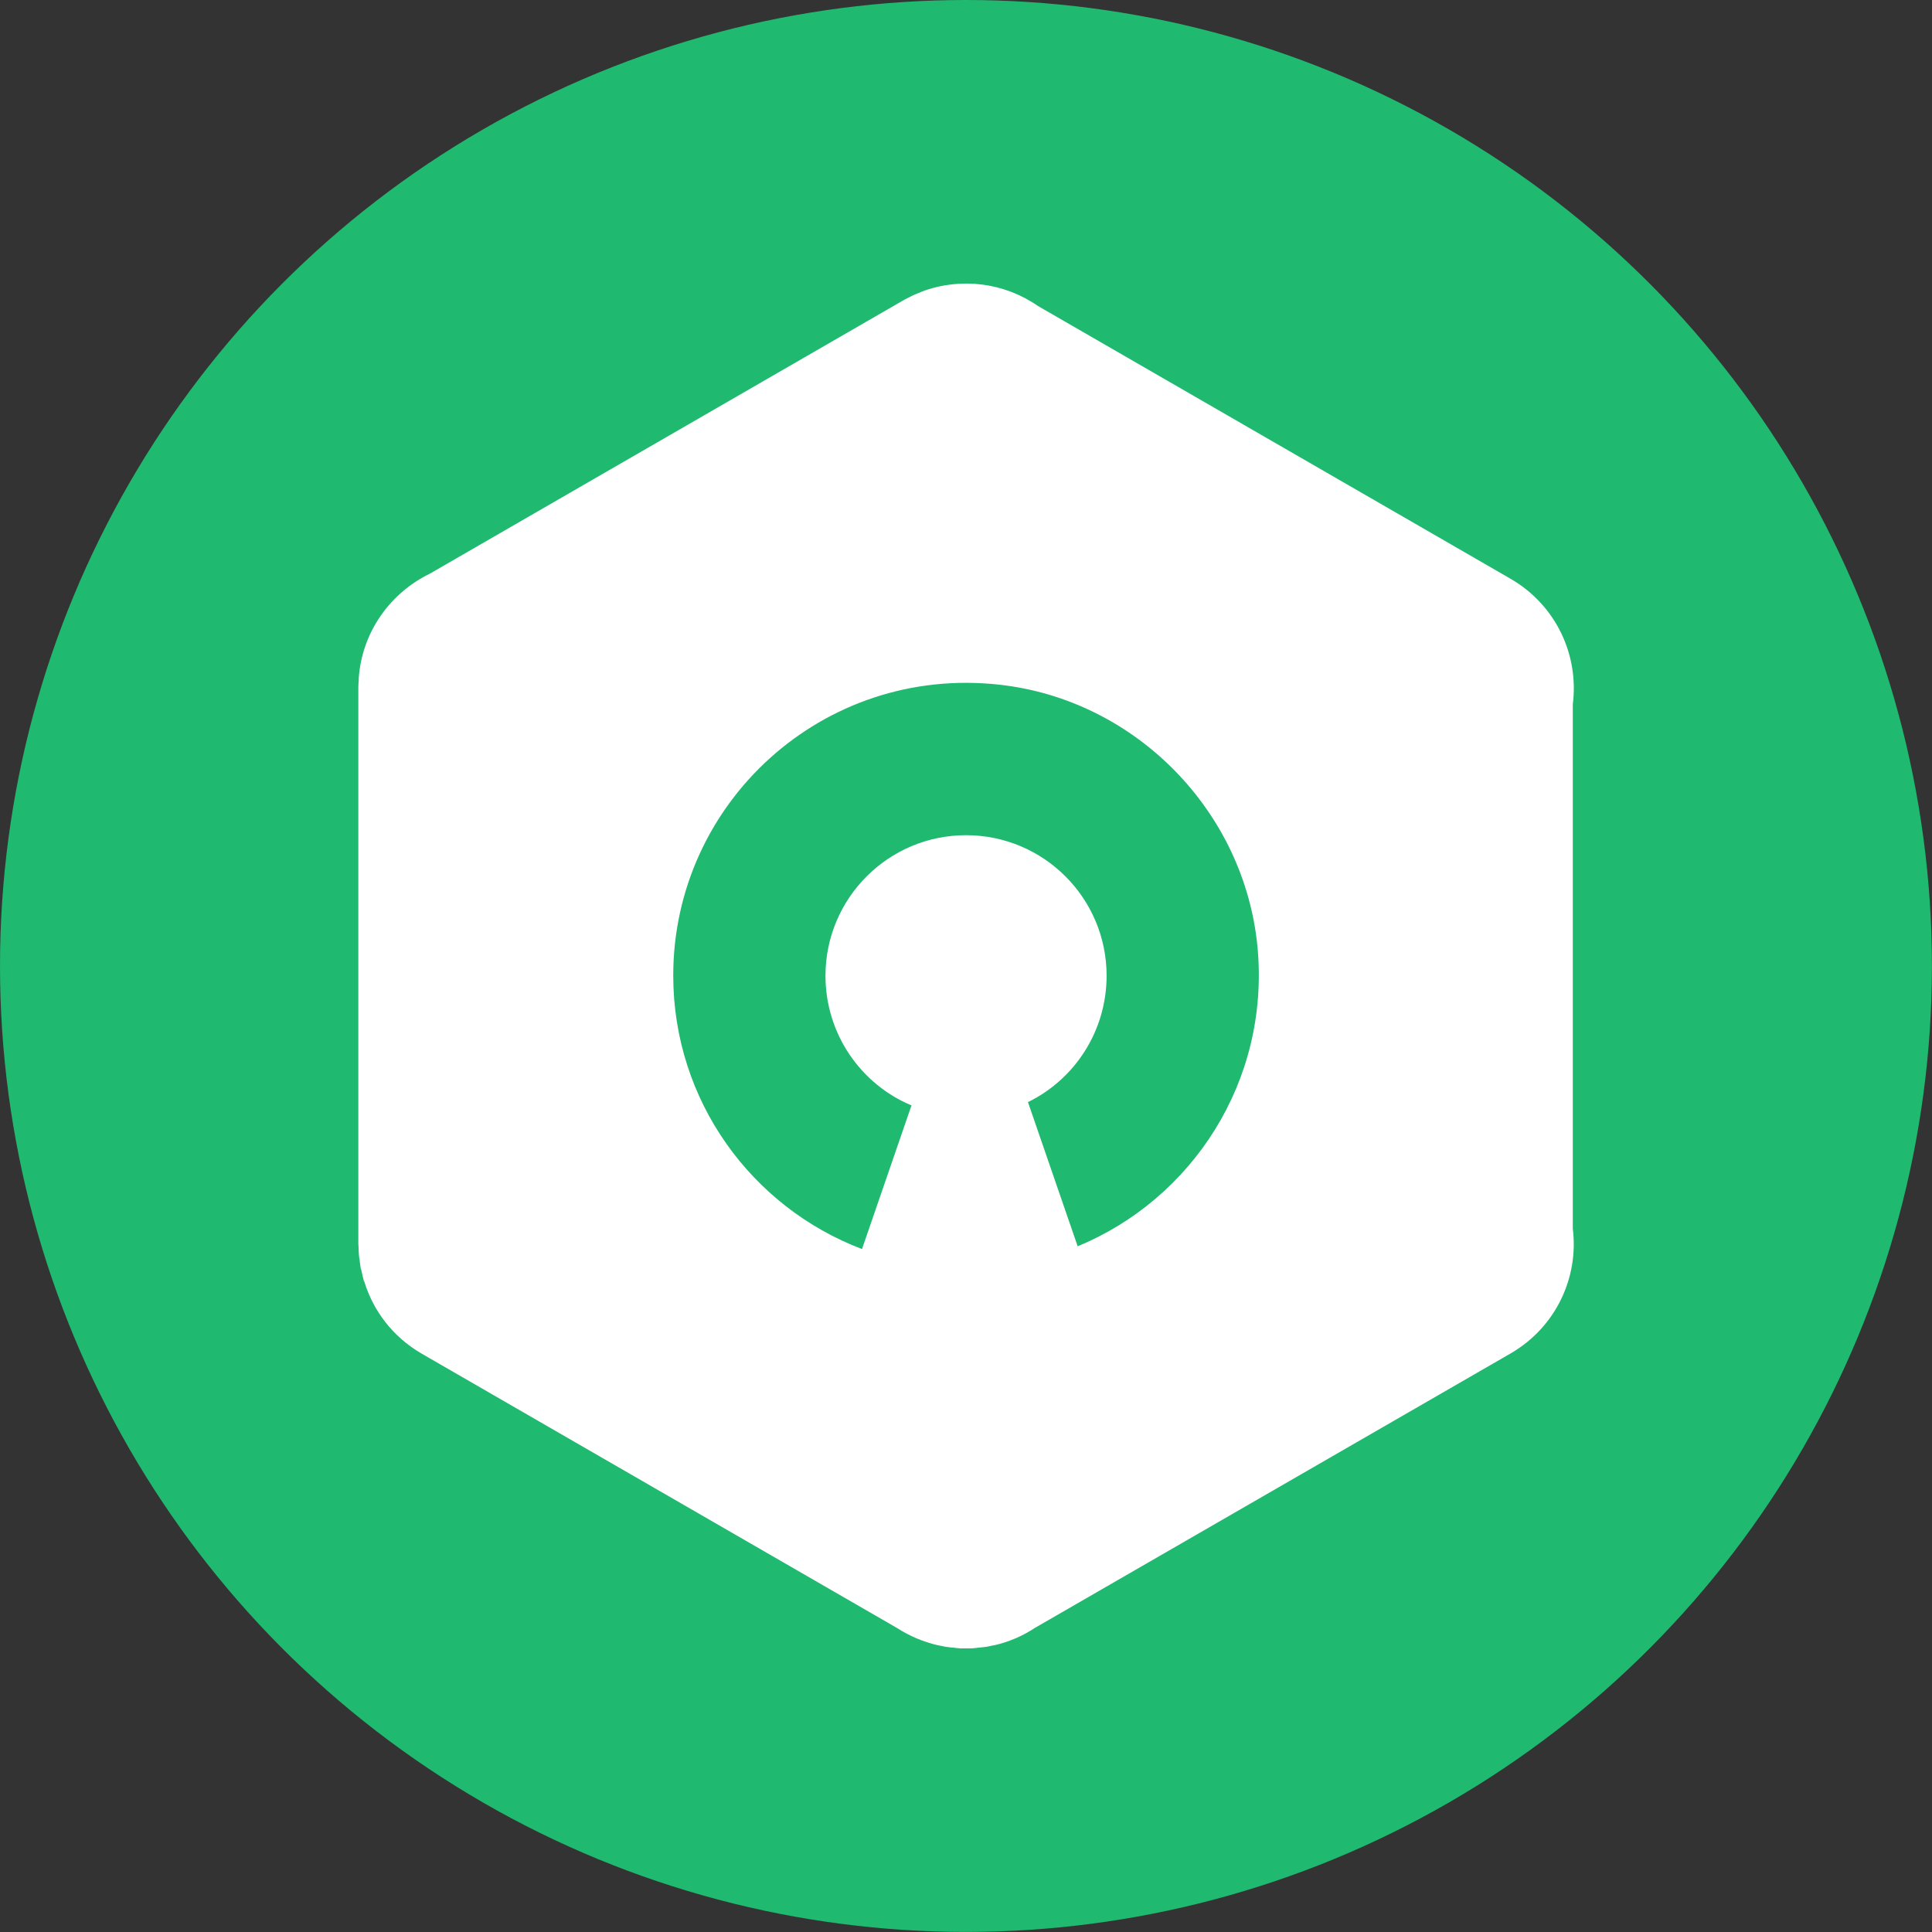
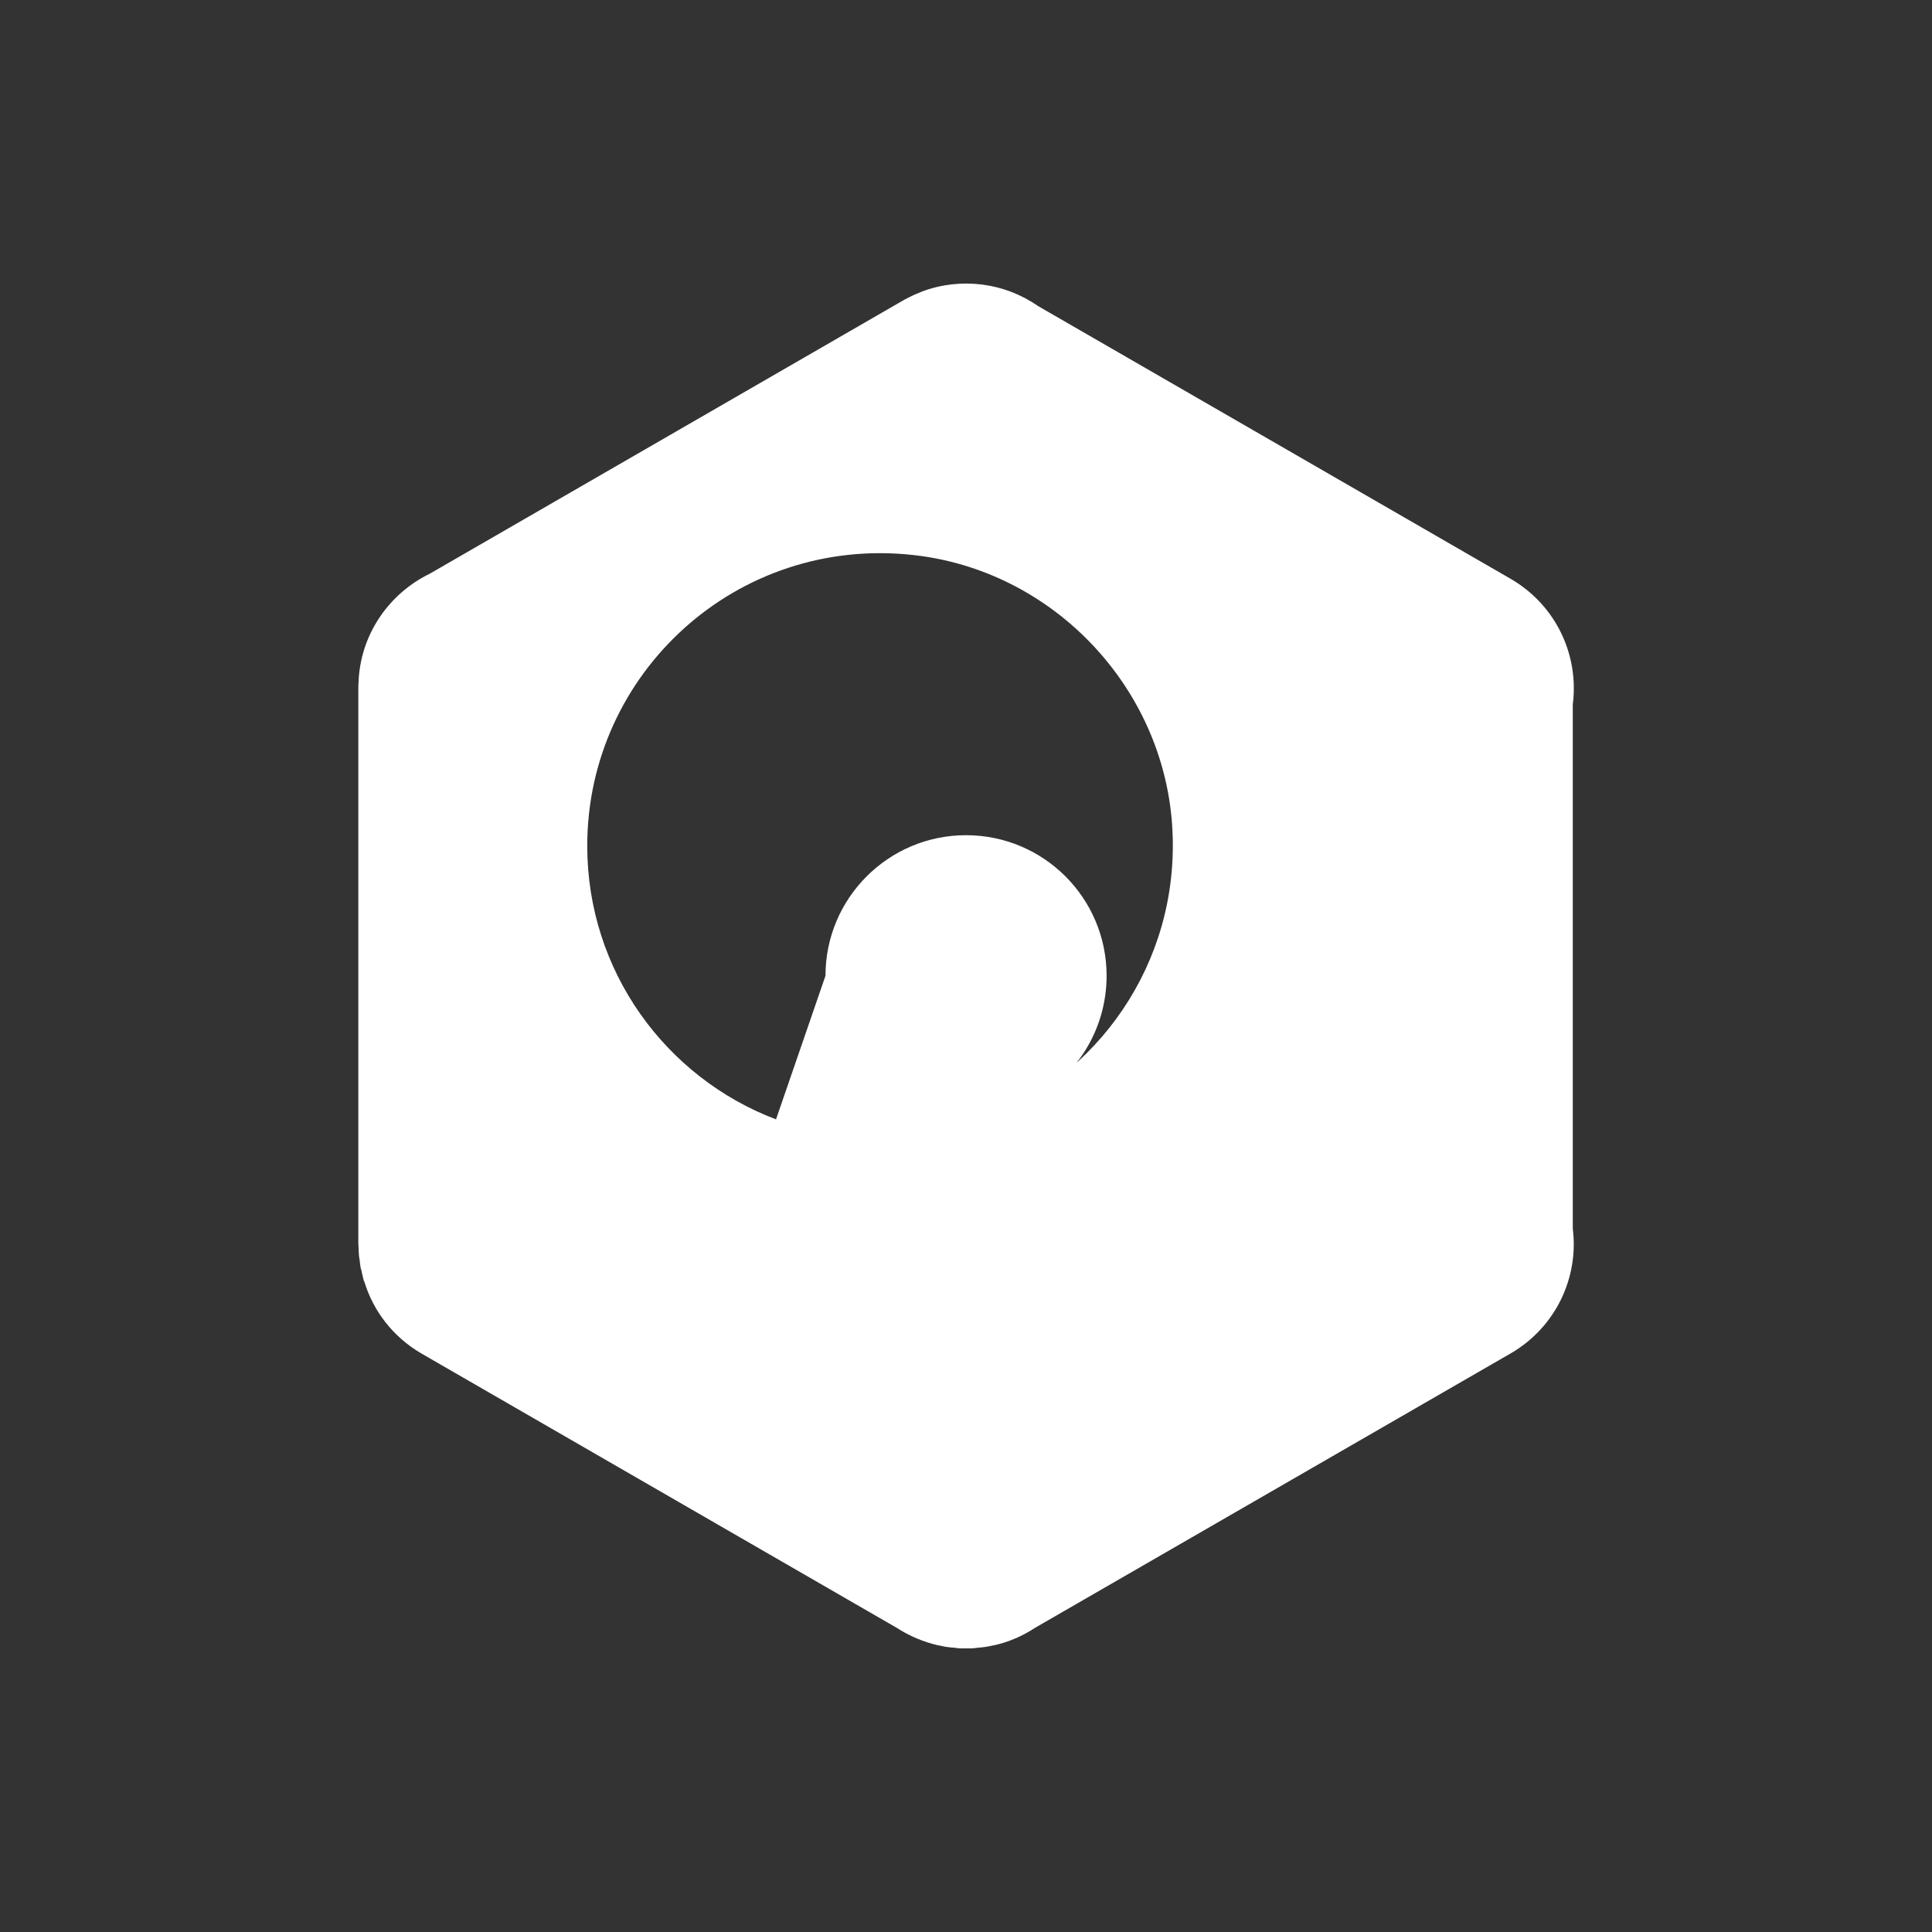
<svg xmlns="http://www.w3.org/2000/svg" id="Layer_2" data-name="Layer 2" viewBox="0 0 246.45 246.45">
  <rect x="0" y="0" width="246.45" height="246.45" fill="#333333" stroke="none" />
  <defs>
    <style>      .cls-1 {        fill: #20b970;      }      .cls-1, .cls-2 {        stroke-width: 0px;      }      .cls-2 {        fill: #fff;      }    </style>
  </defs>
  <g id="Dimensions">
-     <circle class="cls-1" cx="123.22" cy="123.22" r="123.22" />
-     <path class="cls-2" d="M200.63,89.84c.8-6.26-2.12-12.63-7.92-16l-60.31-34.81c-4.26-2.96-9.79-3.71-14.8-1.84-.02.03-.07.05-.1.05-.4.15-.77.32-1.17.5-.2.1-.4.22-.6.3-.17.1-.32.15-.52.28l-60.38,34.86c-5.08,2.47-8.67,7.48-9.07,13.36v.27c-.03.28-.05.55-.05.87v70.98c0,.17.03.32.03.47,0,.33.03.67.05,1.02,0,.15.05.32.07.47.03.37.1.77.15,1.15.03.12.08.2.1.32.1.45.18.87.3,1.29.03.03.03.07.07.12,1.12,3.71,3.64,7.03,7.25,9.14l60.66,35.01c1.62,1.05,3.39,1.79,5.23,2.22.07,0,.18.03.28.05.35.07.75.17,1.14.2.18.03.35.05.53.05.32.05.62.07.92.1h1.47c.32-.03.62-.05.92-.1.2,0,.35-.03.52-.05.4-.03.77-.12,1.17-.2.1-.03.18-.05.28-.05,1.84-.42,3.59-1.17,5.18-2.22l60.68-35.01c5.76-3.34,8.7-9.69,7.92-15.9v-66.91ZM137.47,158.98l-6.34-18.39c5.96-2.91,10.03-9.06,10.03-16.12,0-9.91-8.03-17.93-17.93-17.93s-17.93,8.03-17.93,17.93c0,7.45,4.53,13.85,10.97,16.54l-6.31,18.32c-14.08-5.34-24.08-18.93-24.08-34.89,0-22.01,19.06-39.59,41.59-37.1,17.38,1.91,31.33,16.15,32.95,33.57,1.55,17.06-8.38,32.05-22.95,38.07Z" />
+     <path class="cls-2" d="M200.63,89.84c.8-6.26-2.12-12.63-7.92-16l-60.31-34.81c-4.26-2.96-9.79-3.71-14.8-1.84-.02.03-.07.05-.1.05-.4.15-.77.32-1.17.5-.2.1-.4.22-.6.3-.17.1-.32.15-.52.28l-60.38,34.86c-5.08,2.47-8.67,7.48-9.07,13.36v.27c-.03.28-.05.55-.05.87v70.98c0,.17.03.32.03.47,0,.33.03.67.05,1.02,0,.15.05.32.07.47.03.37.1.77.15,1.15.03.12.08.2.1.32.1.45.18.87.3,1.29.03.03.03.07.07.12,1.12,3.71,3.64,7.03,7.25,9.14l60.66,35.01c1.62,1.05,3.39,1.79,5.23,2.22.07,0,.18.03.28.05.35.07.75.17,1.14.2.18.03.35.05.53.05.32.05.62.07.92.1h1.47c.32-.03.62-.05.92-.1.2,0,.35-.03.52-.05.4-.03.77-.12,1.17-.2.1-.03.18-.05.28-.05,1.84-.42,3.59-1.17,5.18-2.22l60.68-35.01c5.76-3.34,8.7-9.69,7.92-15.9v-66.91ZM137.47,158.98l-6.34-18.39c5.96-2.91,10.03-9.06,10.03-16.12,0-9.91-8.03-17.93-17.93-17.93s-17.93,8.03-17.93,17.93l-6.31,18.32c-14.08-5.34-24.08-18.93-24.08-34.89,0-22.01,19.06-39.59,41.59-37.1,17.38,1.91,31.33,16.15,32.95,33.57,1.55,17.06-8.38,32.05-22.95,38.07Z" />
  </g>
</svg>